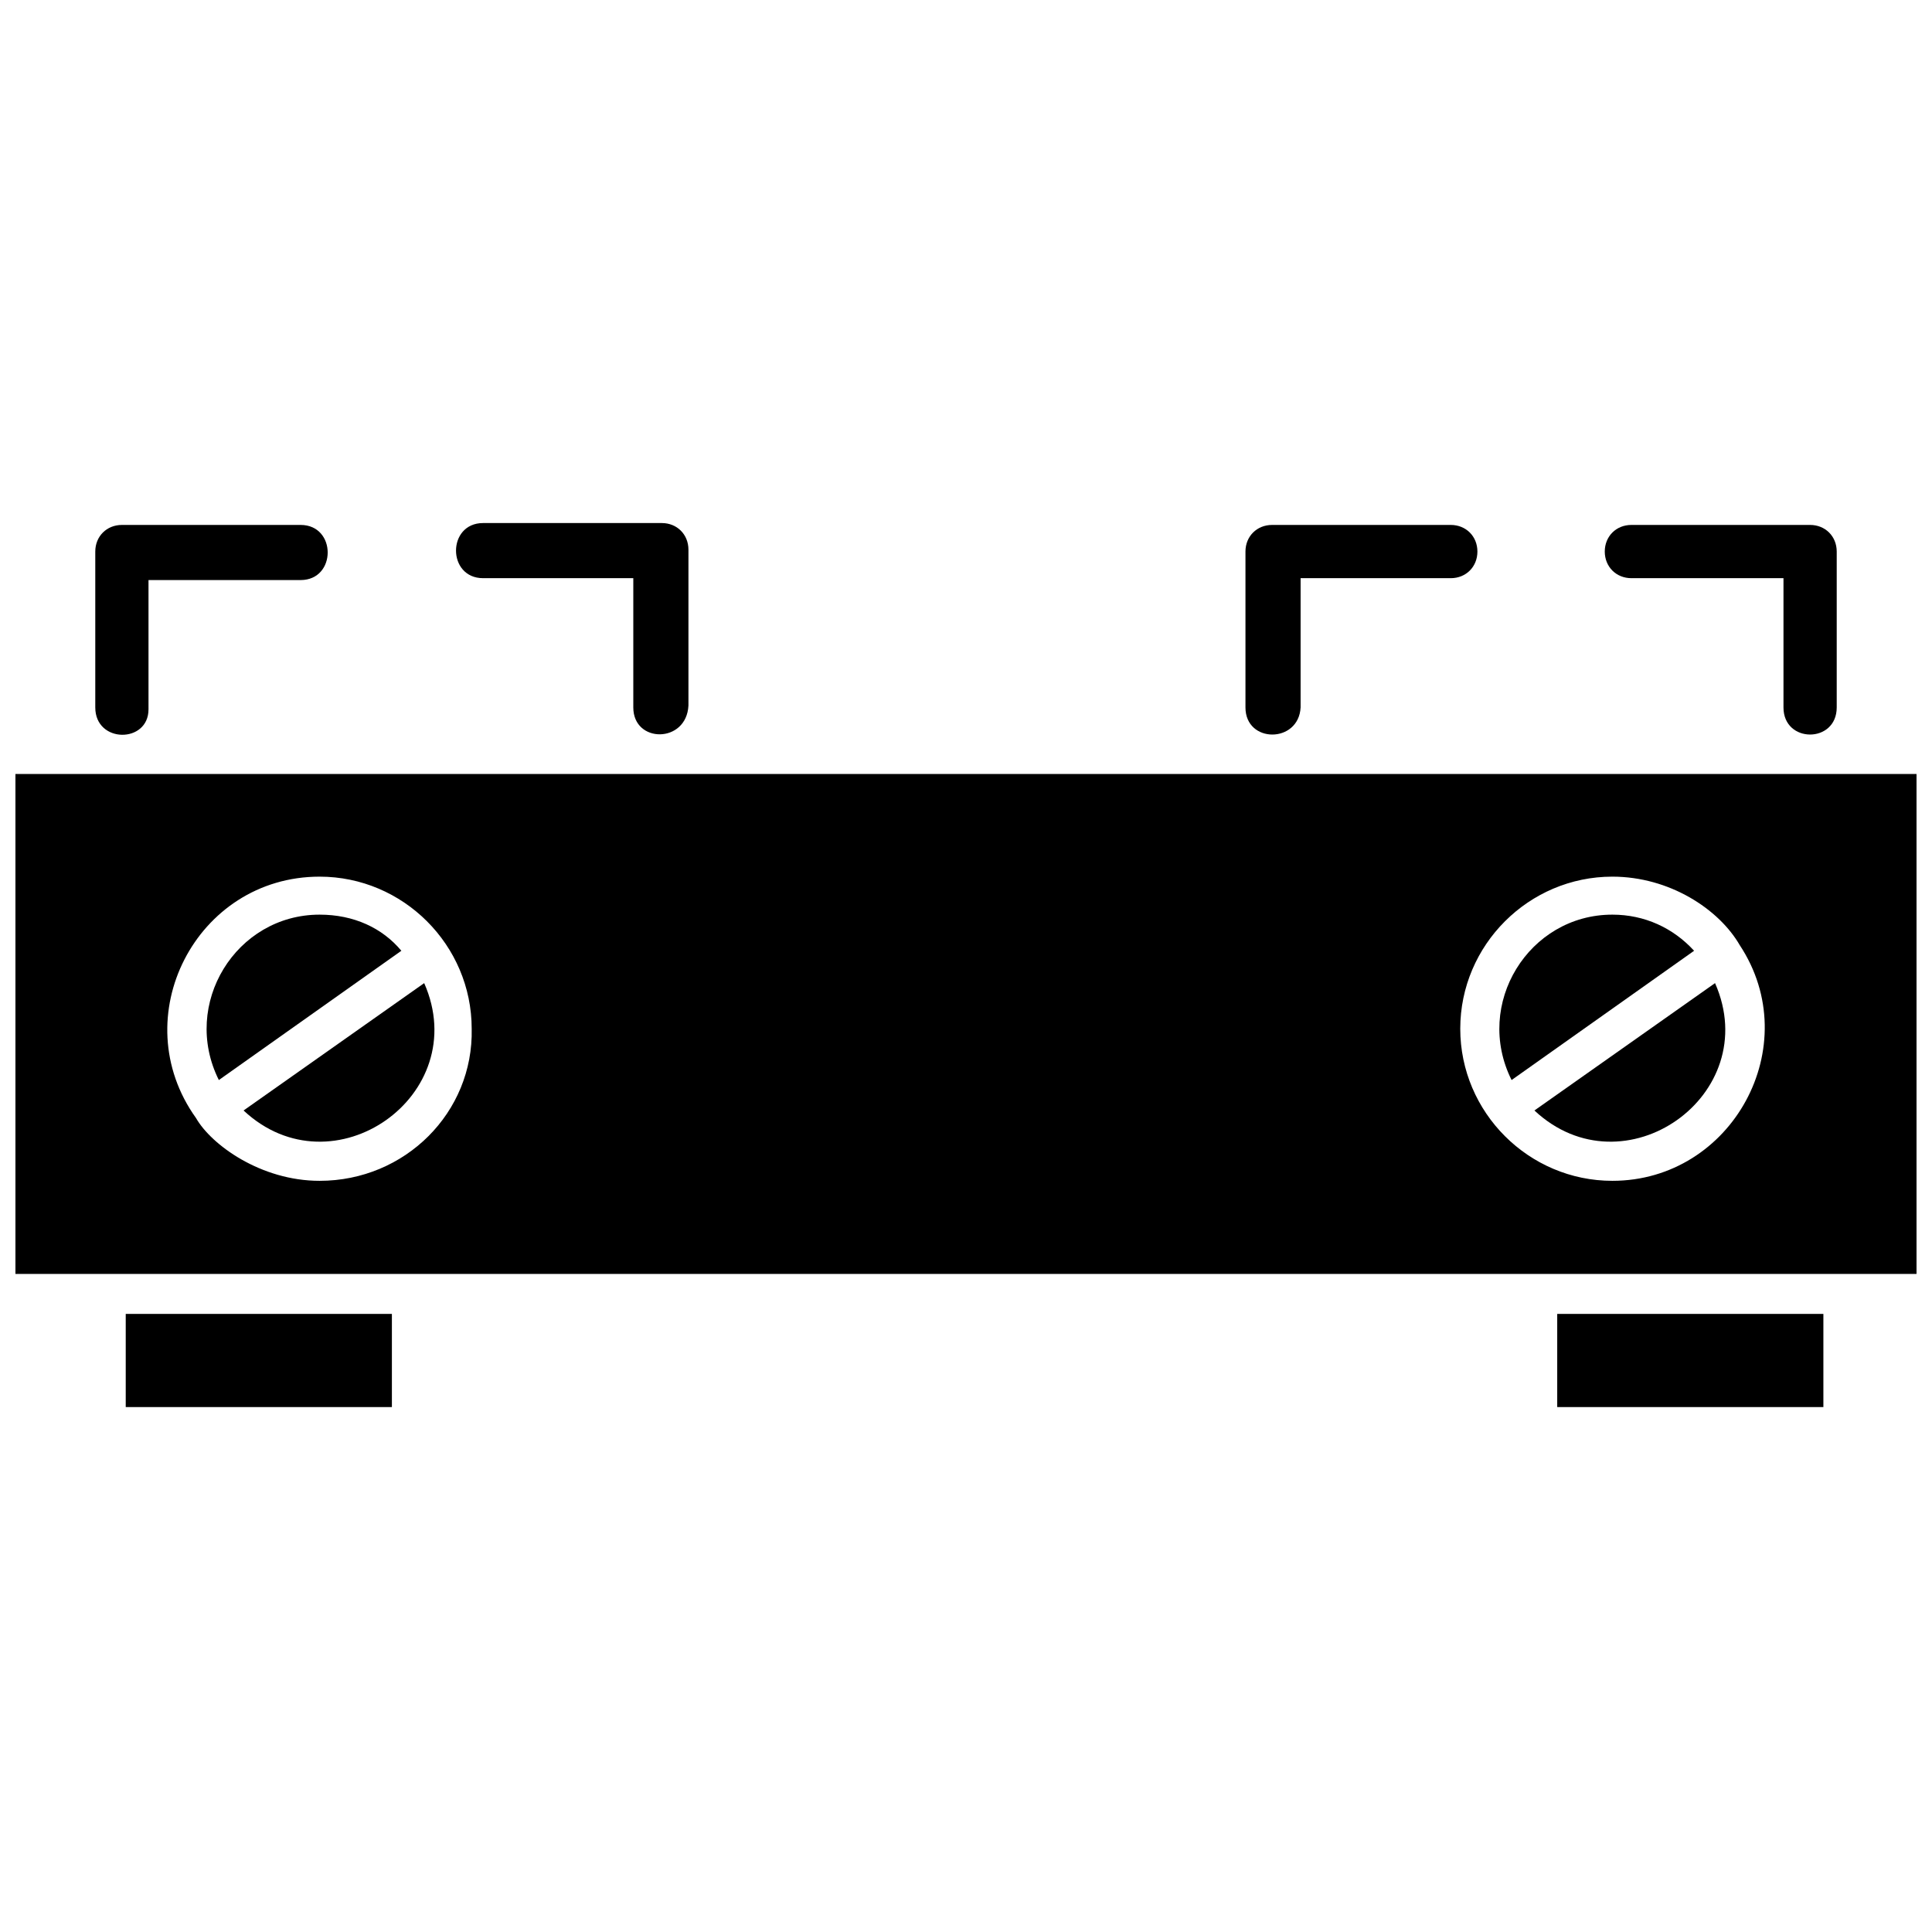
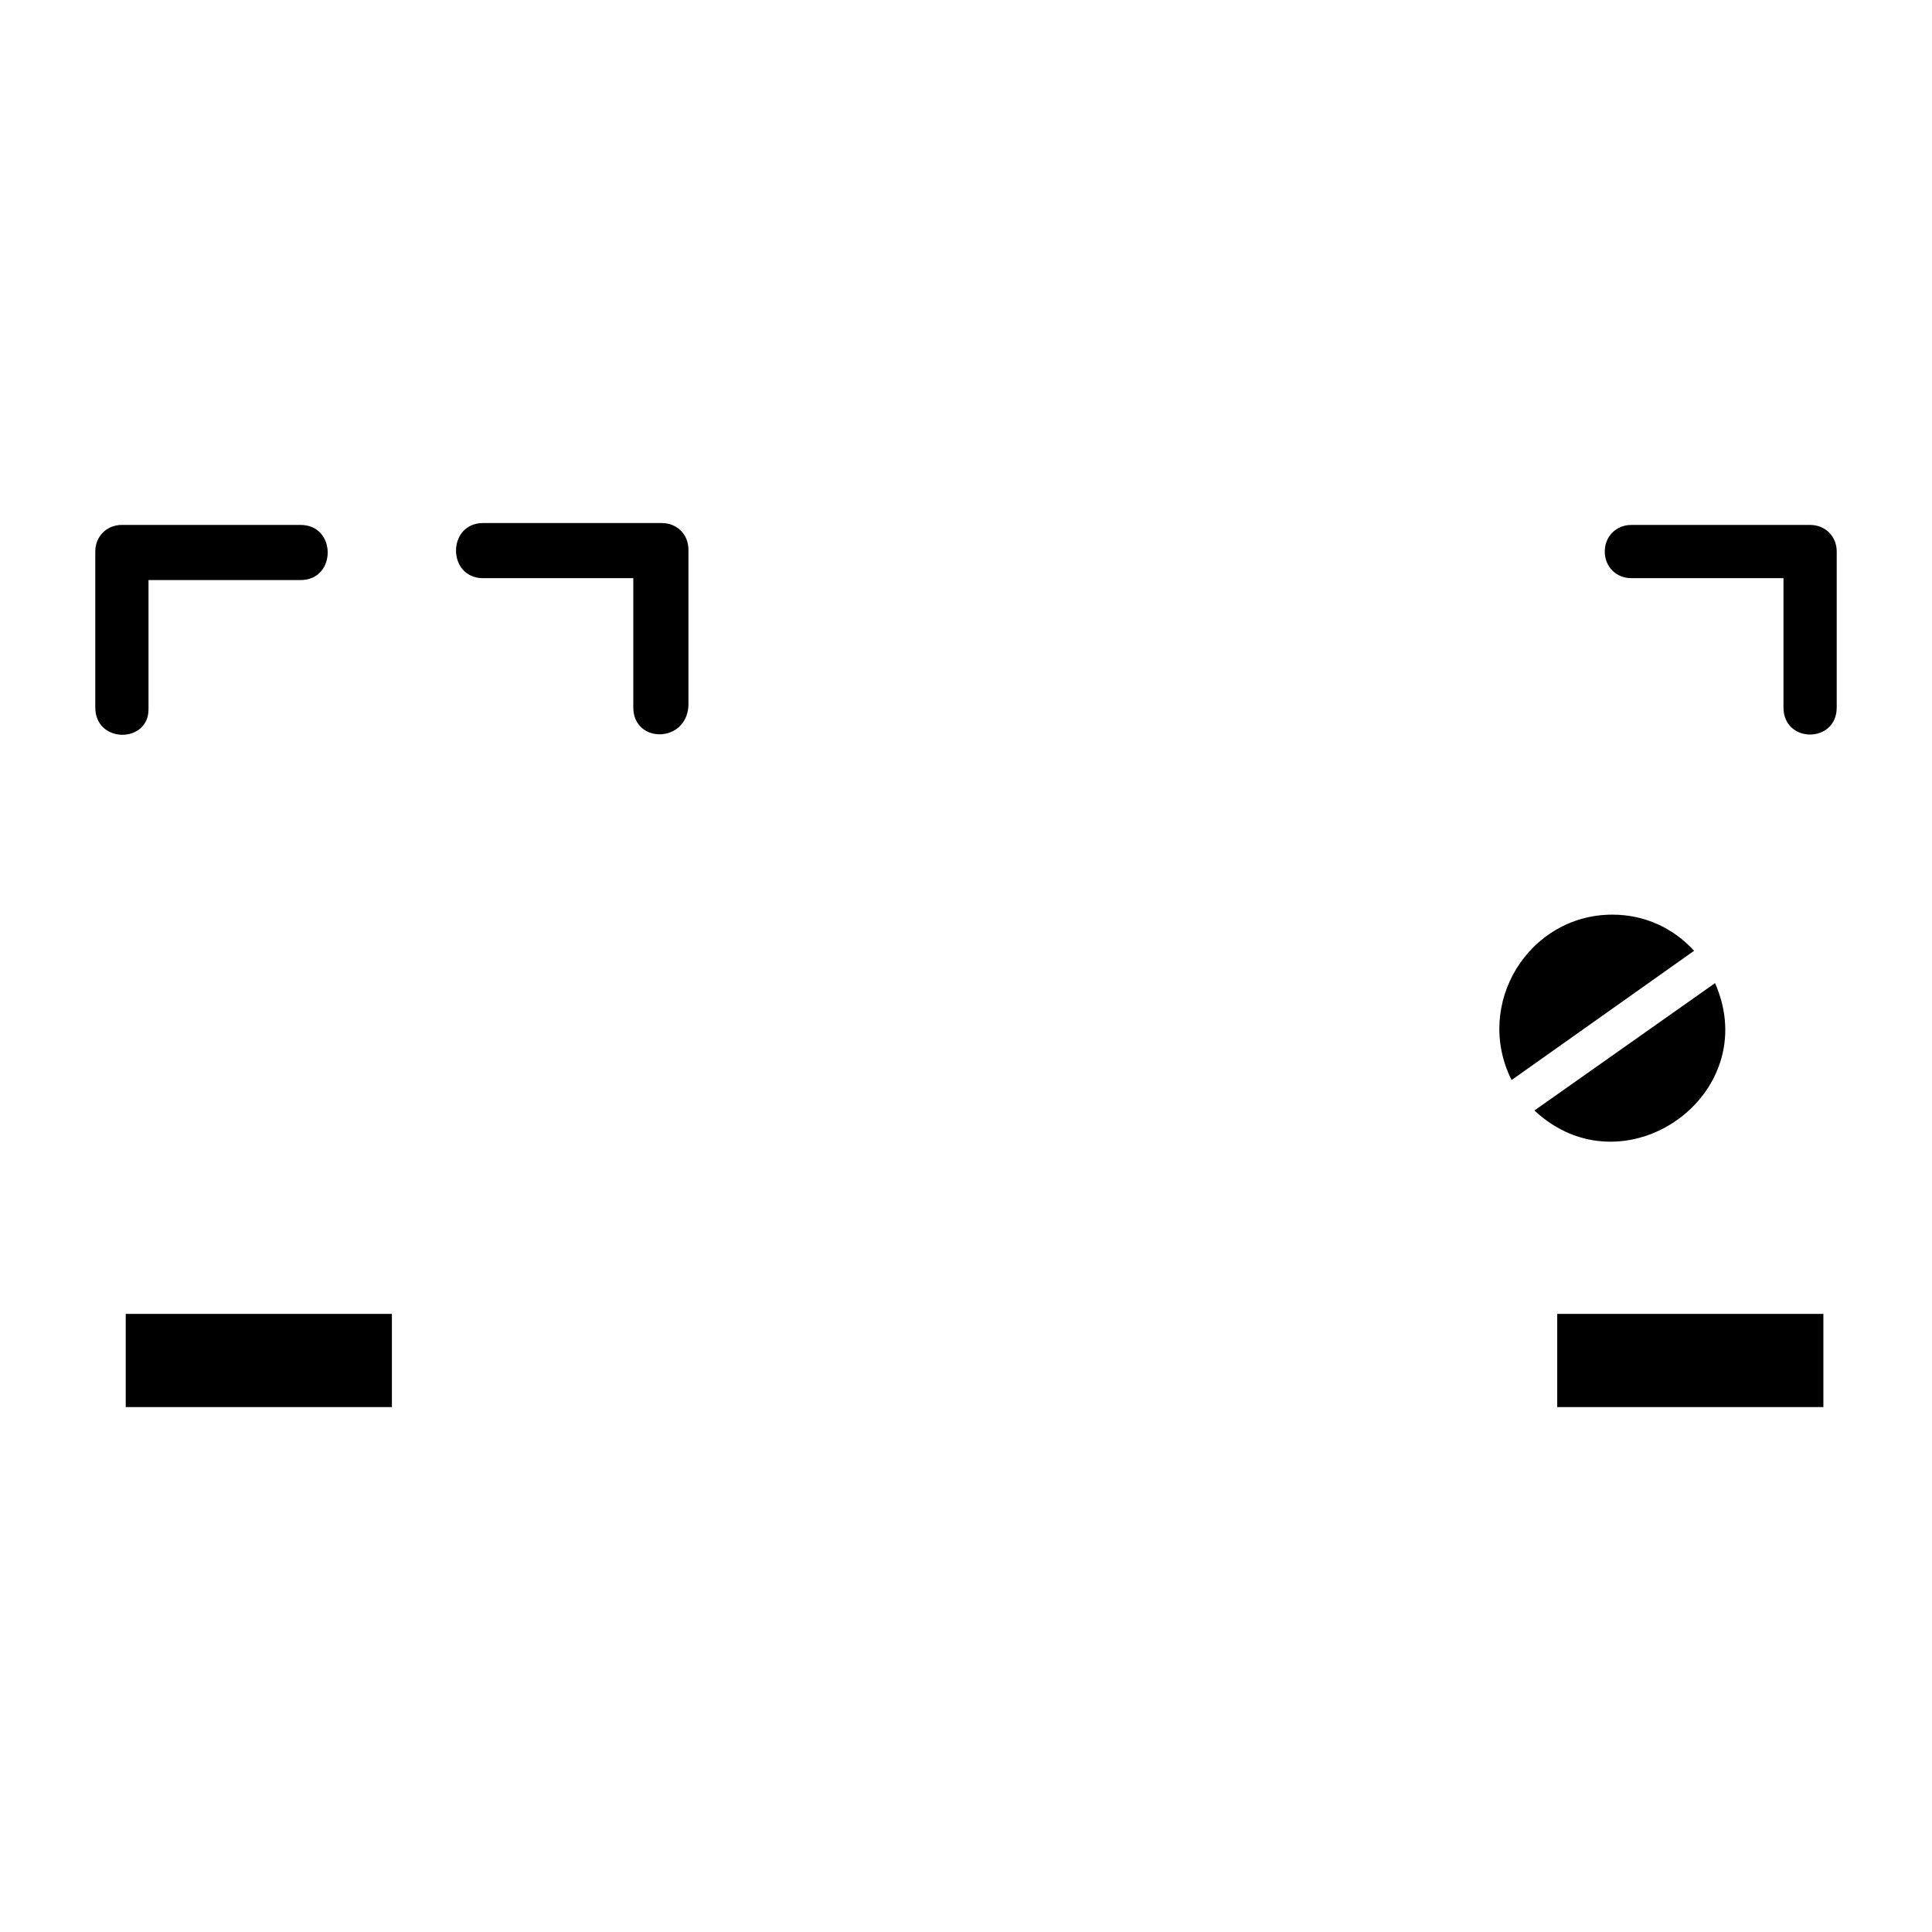
<svg xmlns="http://www.w3.org/2000/svg" width="800px" height="800px" version="1.1" viewBox="144 144 512 512">
  <defs>
    <clipPath id="a">
-       <path d="m148.09 349h503.81v133h-503.81z" />
-     </clipPath>
+       </clipPath>
  </defs>
  <g clip-path="url(#a)">
    <path d="m148.09 349.11v132.5h503.81v-132.5zm80.609 107.82c-15.617 0-28.719-9.574-32.746-16.625-19.145-26.703 0-63.984 32.746-63.984 22.168 0 40.305 18.137 40.305 40.305 0.504 22.168-17.633 40.305-40.305 40.305zm342.59 0c-22.168 0-40.305-18.137-40.305-40.305s18.137-40.305 40.305-40.305c15.113 0 28.215 8.566 33.754 18.137 17.637 26.703-2.012 62.473-33.754 62.473z" />
  </g>
-   <path d="m208.55 438.29c23.68 22.168 60.961-4.031 47.863-33.754z" />
  <path d="m556.68 492.2h70.535v24.688h-70.535z" />
  <path d="m177.32 492.2h70.535v24.688h-70.535z" />
-   <path d="m228.7 386.39c-22.168 0-36.777 23.68-26.703 43.832l48.367-34.258c-5.039-6.047-12.594-9.574-21.664-9.574z" />
  <path d="m571.29 386.39c-22.168 0-36.777 23.68-26.703 43.832l48.367-34.258c-5.543-6.047-13.098-9.574-21.664-9.574z" />
  <path d="m550.64 438.29c23.68 22.168 60.961-4.031 47.863-33.754z" />
  <path d="m169.25 331.48v-41.312c0-4.031 3.023-7.055 7.055-7.055h47.355c9.574 0 9.574 14.609 0 14.609l-40.305 0.004v34.258c0 9.07-14.105 9.07-14.105-0.504z" />
  <path d="m311.83 331.48v-34.258h-39.801c-9.574 0-9.574-14.609 0-14.609h47.359c4.031 0 7.055 3.023 7.055 7.055v41.312c-0.508 10.074-14.613 10.074-14.613 0.5z" />
-   <path d="m474.06 331.48v-41.312c0-4.031 3.023-7.055 7.055-7.055h47.359c4.031 0 7.055 3.023 7.055 7.055s-3.023 7.055-7.055 7.055h-39.801v34.258c-0.508 9.574-14.613 9.574-14.613 0z" />
  <path d="m616.64 331.48v-34.258h-40.305c-4.031 0-7.055-3.023-7.055-7.055s3.023-7.055 7.055-7.055h47.359c4.031 0 7.055 3.023 7.055 7.055v41.312c-0.004 9.574-14.109 9.574-14.109 0z" />
</svg>